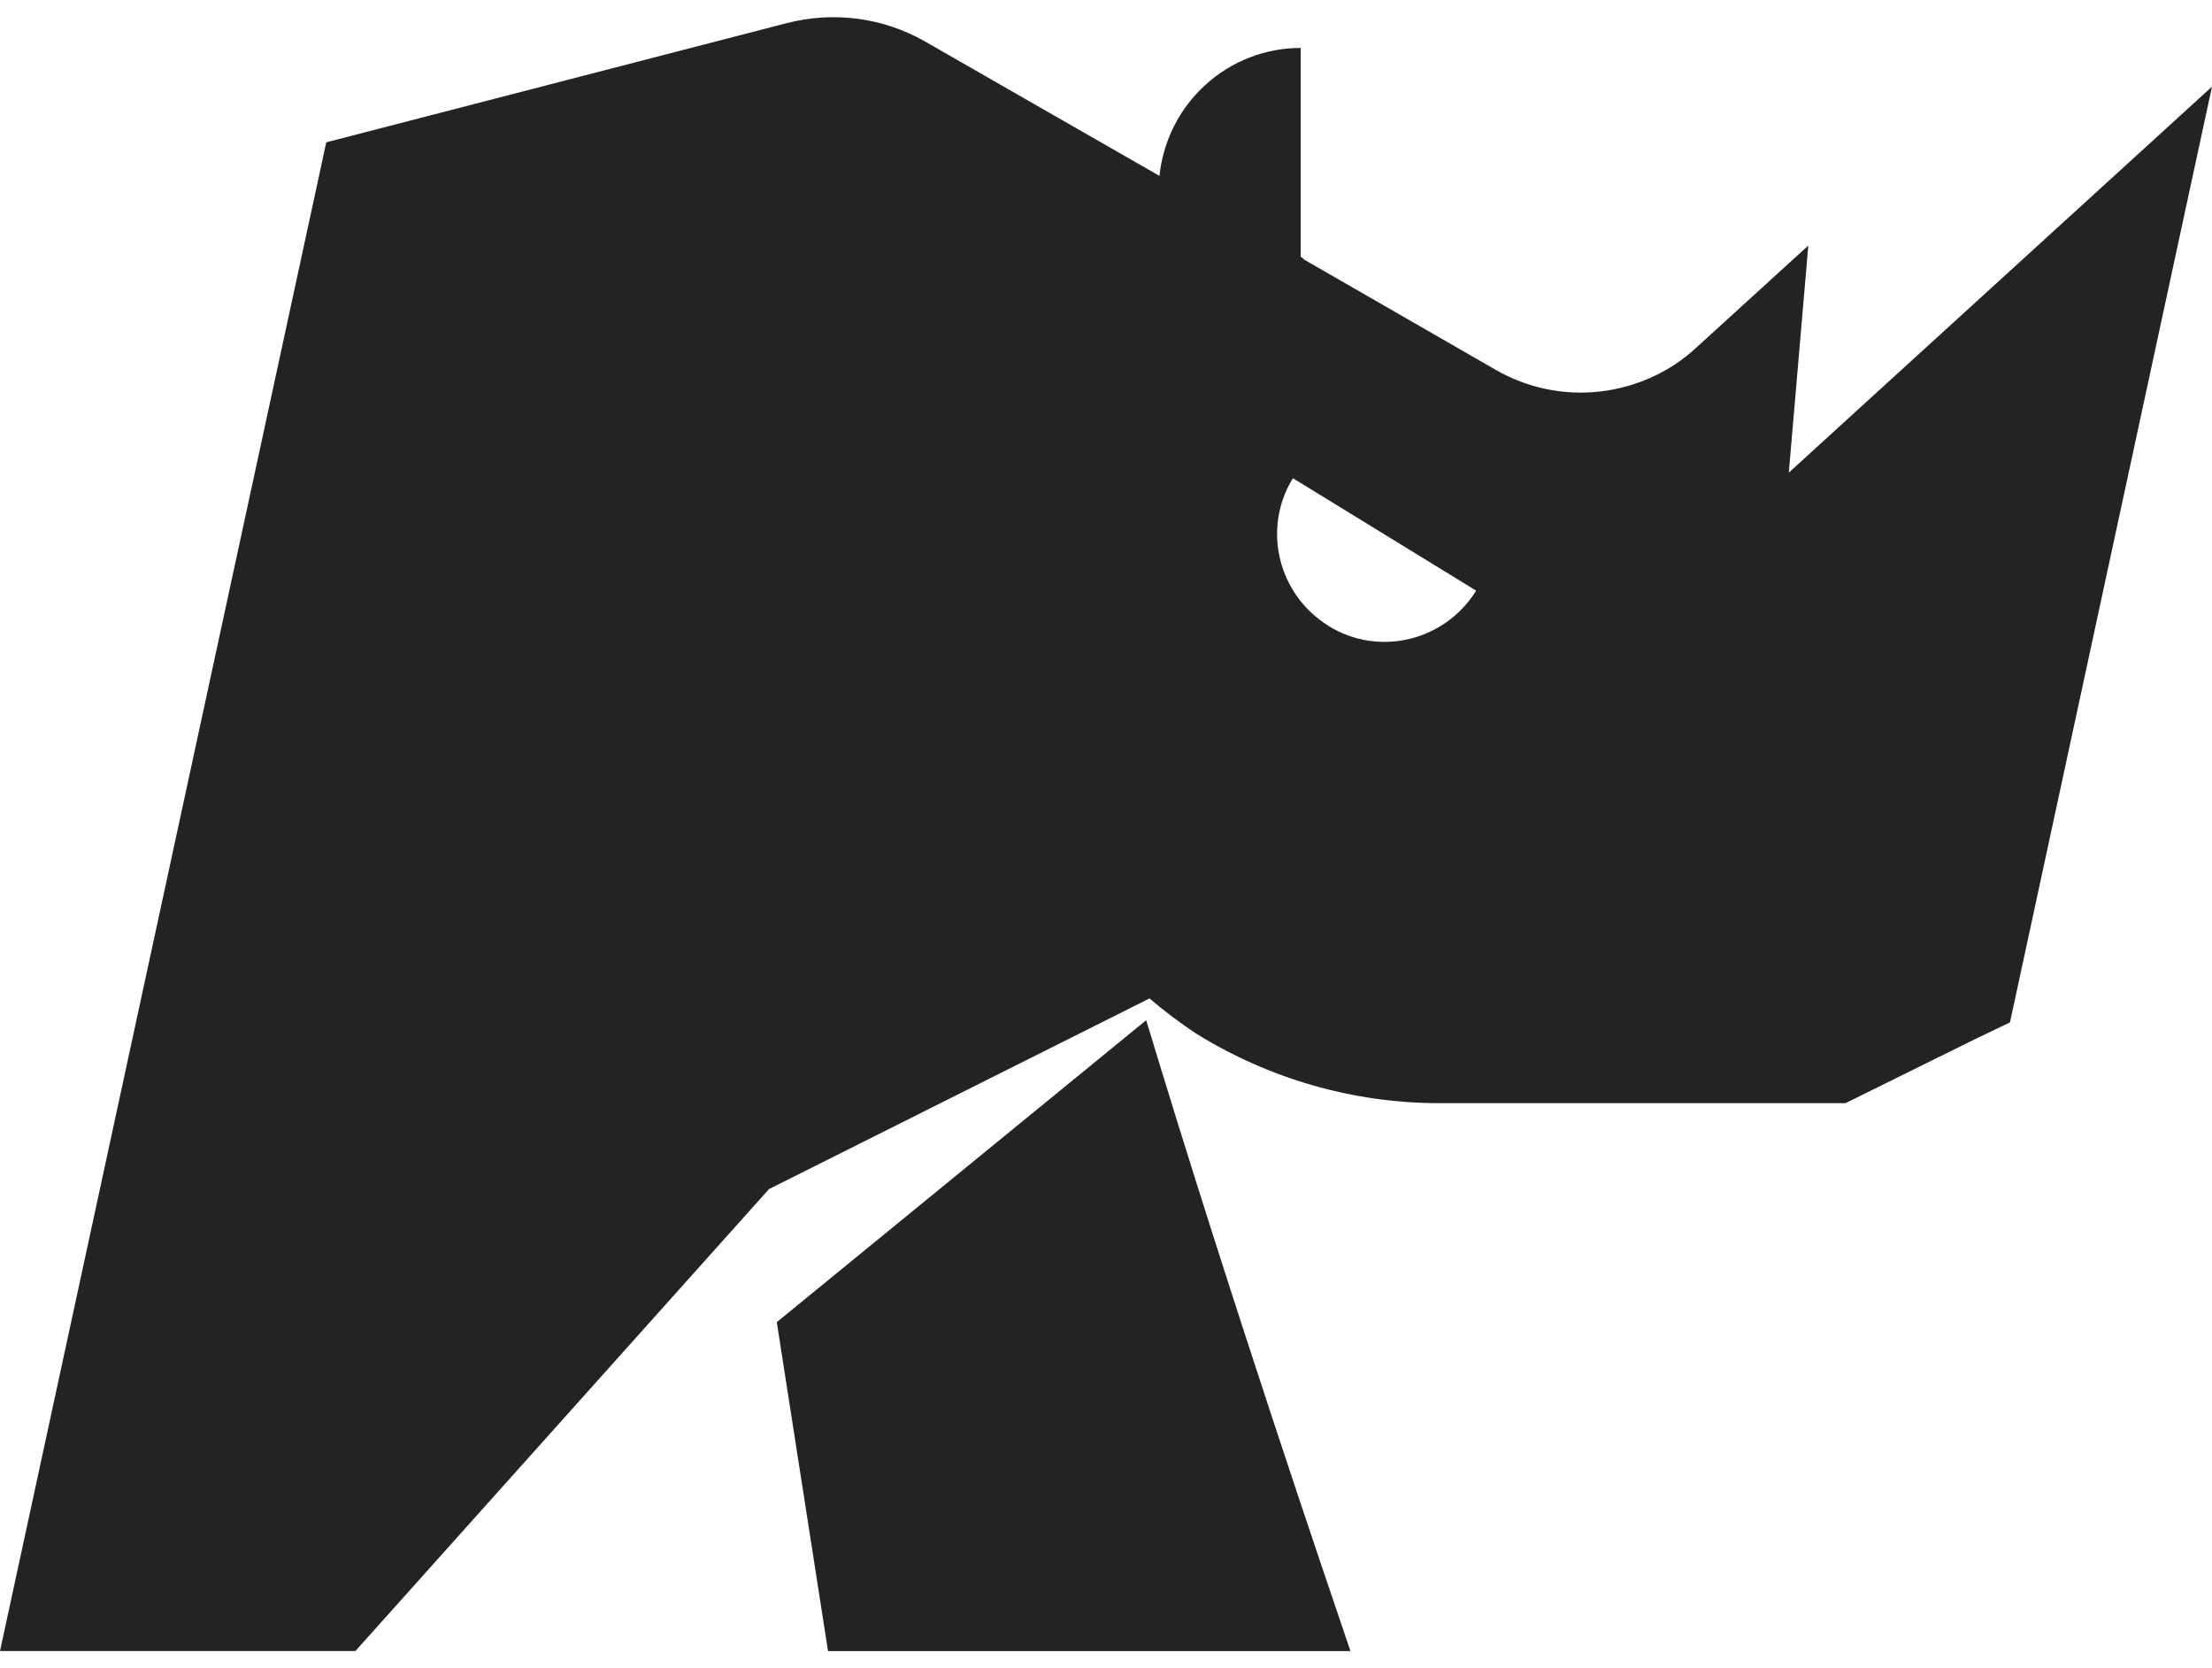
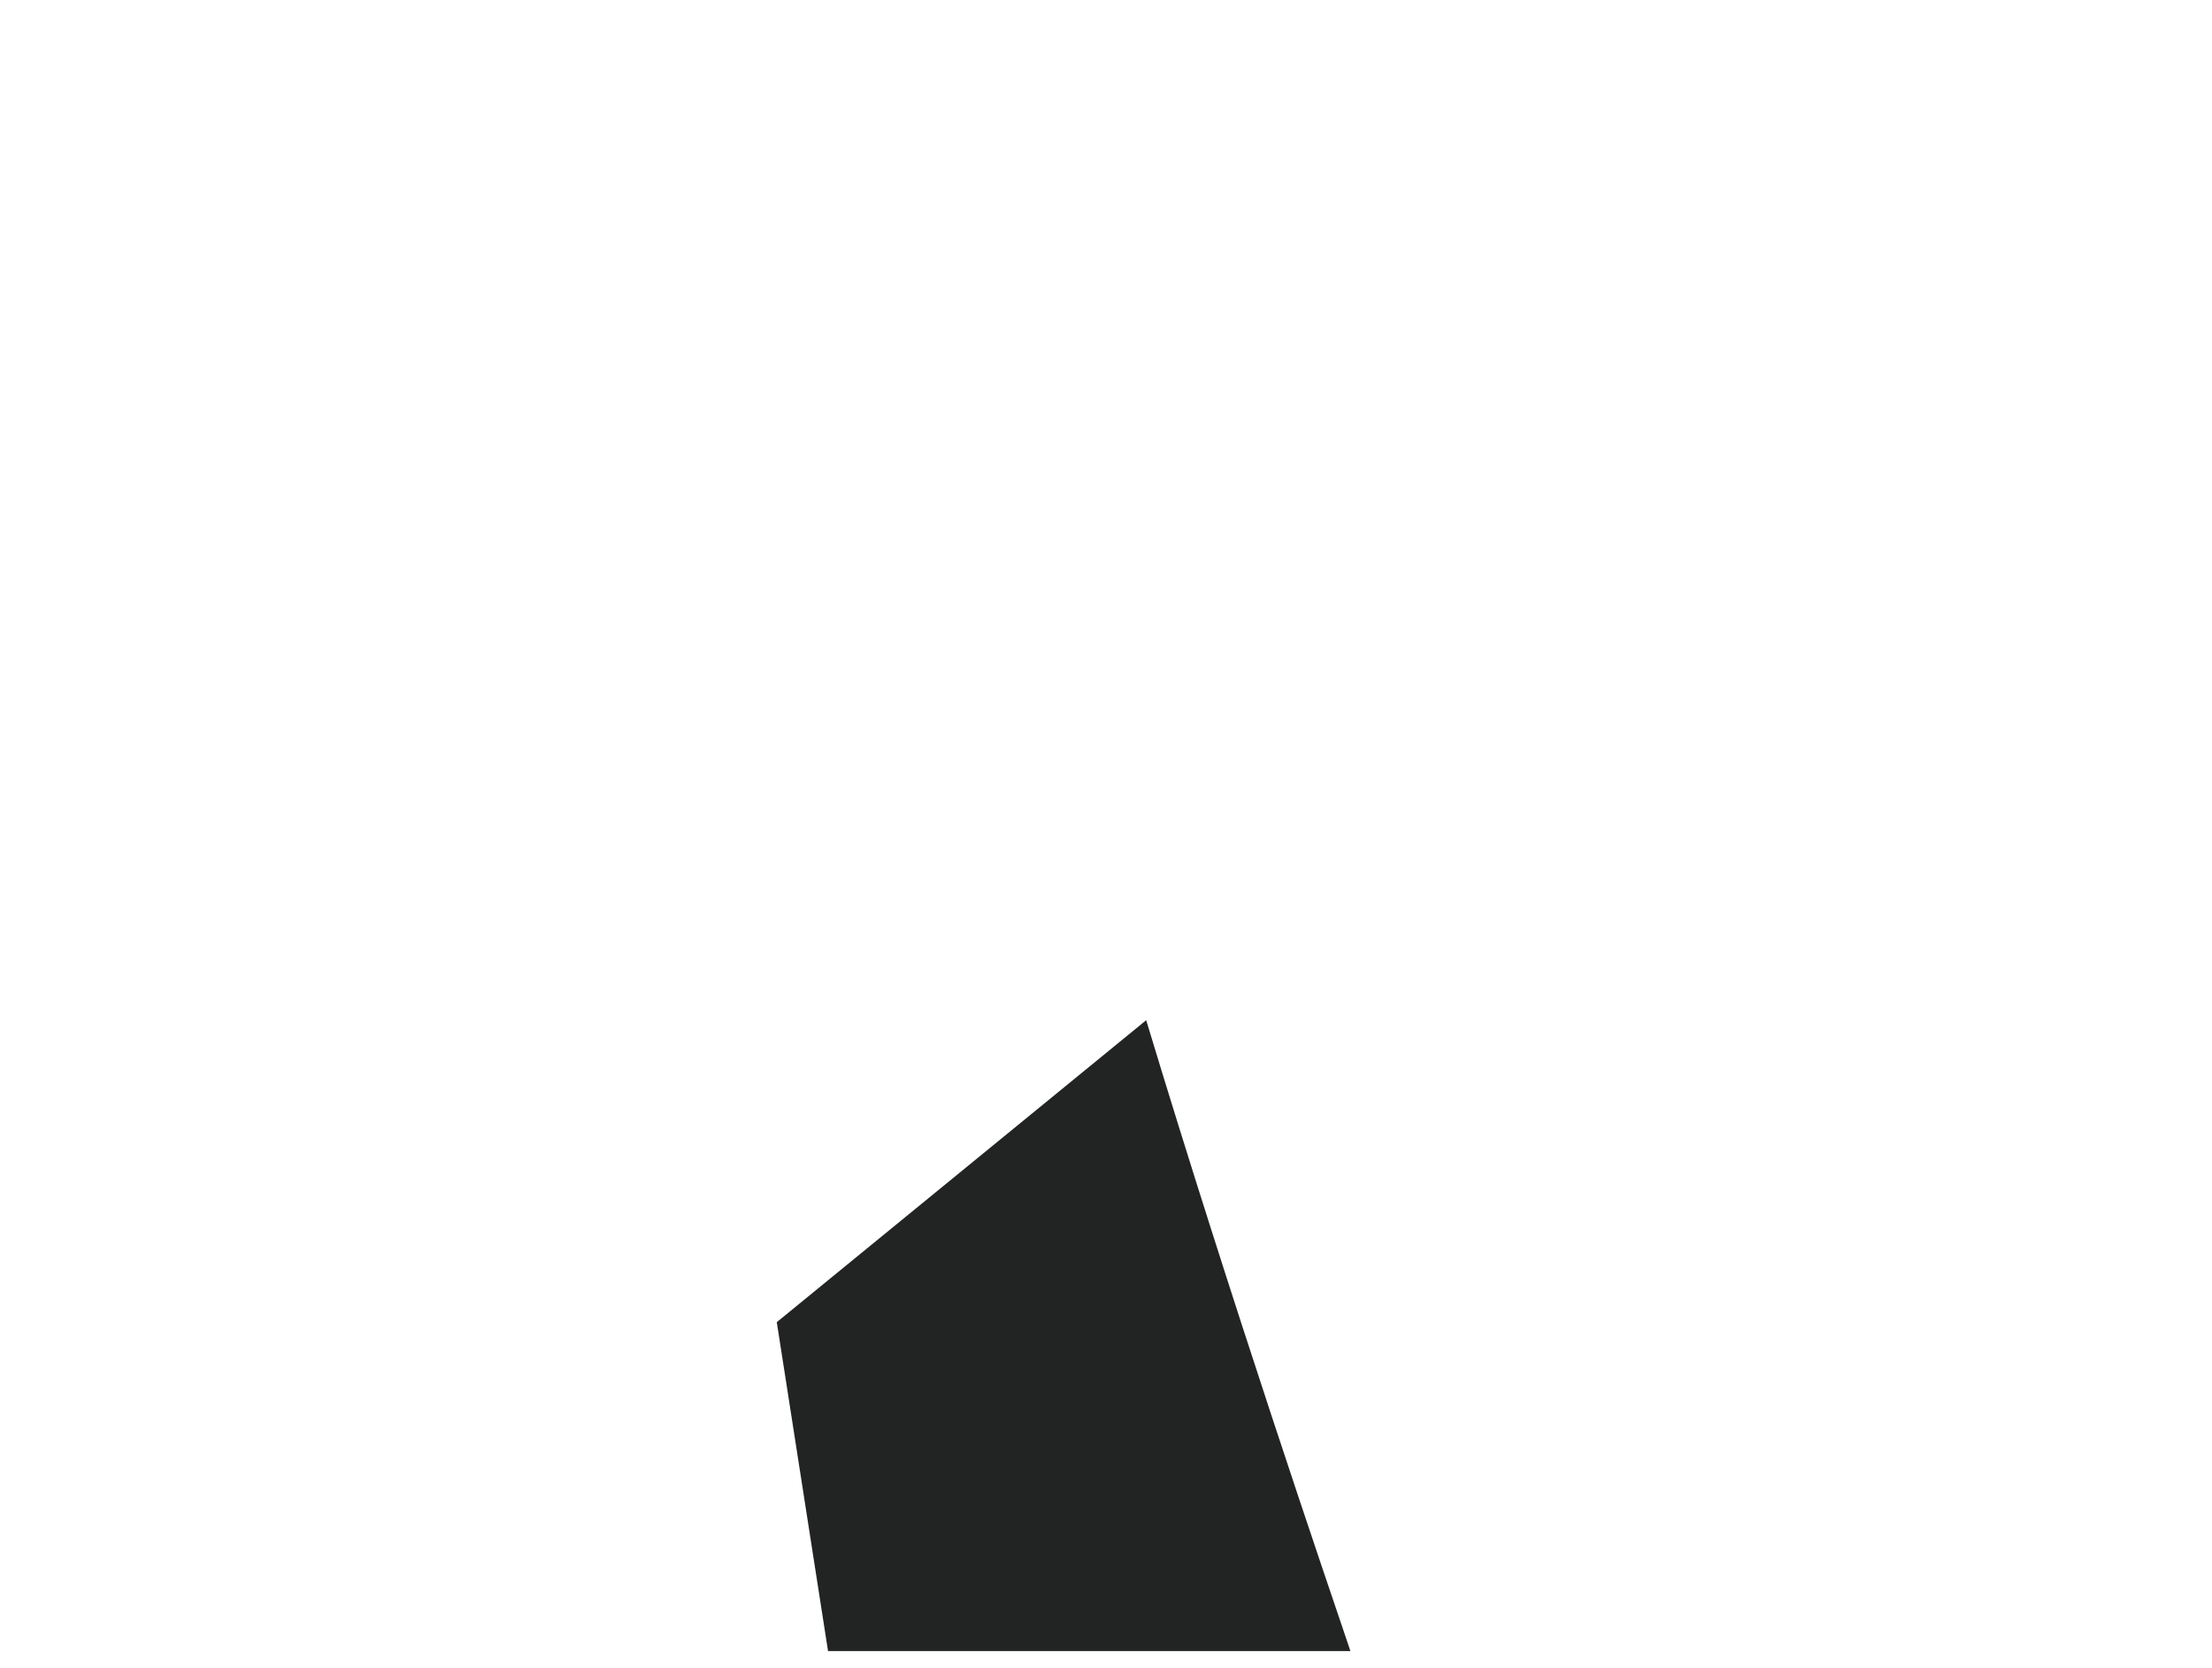
<svg xmlns="http://www.w3.org/2000/svg" version="1.1" id="Capa_1" x="0px" y="0px" viewBox="0 0 600 452.5" style="enable-background:new 0 0 600 452.5;" xml:space="preserve">
  <style type="text/css">
	.st0{fill:#222423;}
</style>
  <g>
    <path class="st0" d="M210.7,358.6l13.9,89.2h141.7c-6.4-18.9-32.1-94-55.4-171.1L210.7,358.6z" />
-     <path class="st0" d="M485.2,128.3l5.3-61.7l-30.4,27.7c-7.2,6.7-16.5,10.8-26.2,11.9c-9.8,1.1-19.7-1-28.2-5.9l-51.8-29.8l-1.1-0.9   V13c-9.6,0-18.8,3.6-25.8,10c-7.1,6.4-11.5,15.2-12.5,24.7L251,11.3c-11.5-6.6-25-8.3-37.7-5L88.5,38.6L0,447.8h96.4l112.2-125.3   l103.2-51.7c4,3.4,8.2,6.6,12.6,9.5c19.8,12.3,42.7,18.9,65.9,18.9h110.3l34.8-17.2l9.8-4.7L600,23.5L485.2,128.2V128.3z    M360.3,169.7c-13.7-8.5-18-26.4-9.6-40l49.7,30.5c-8.5,13.7-26.4,18-40,9.6H360.3z" />
  </g>
</svg>